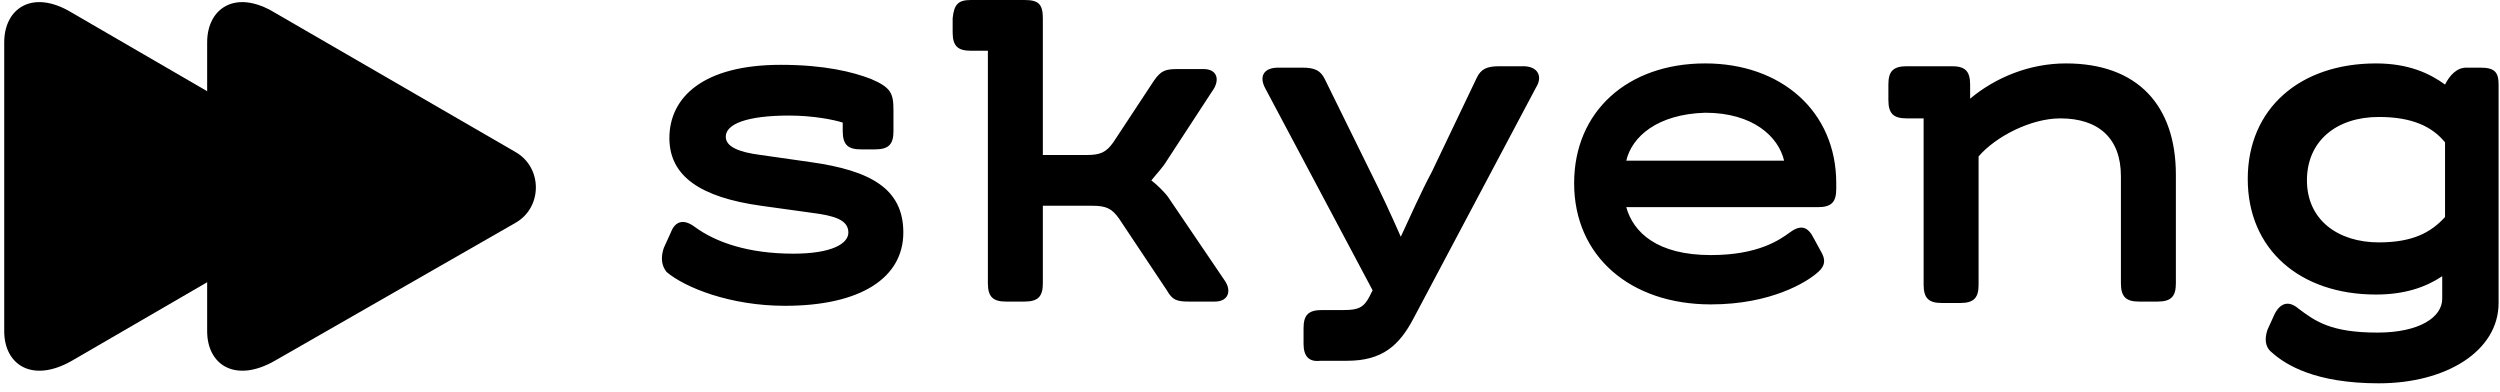
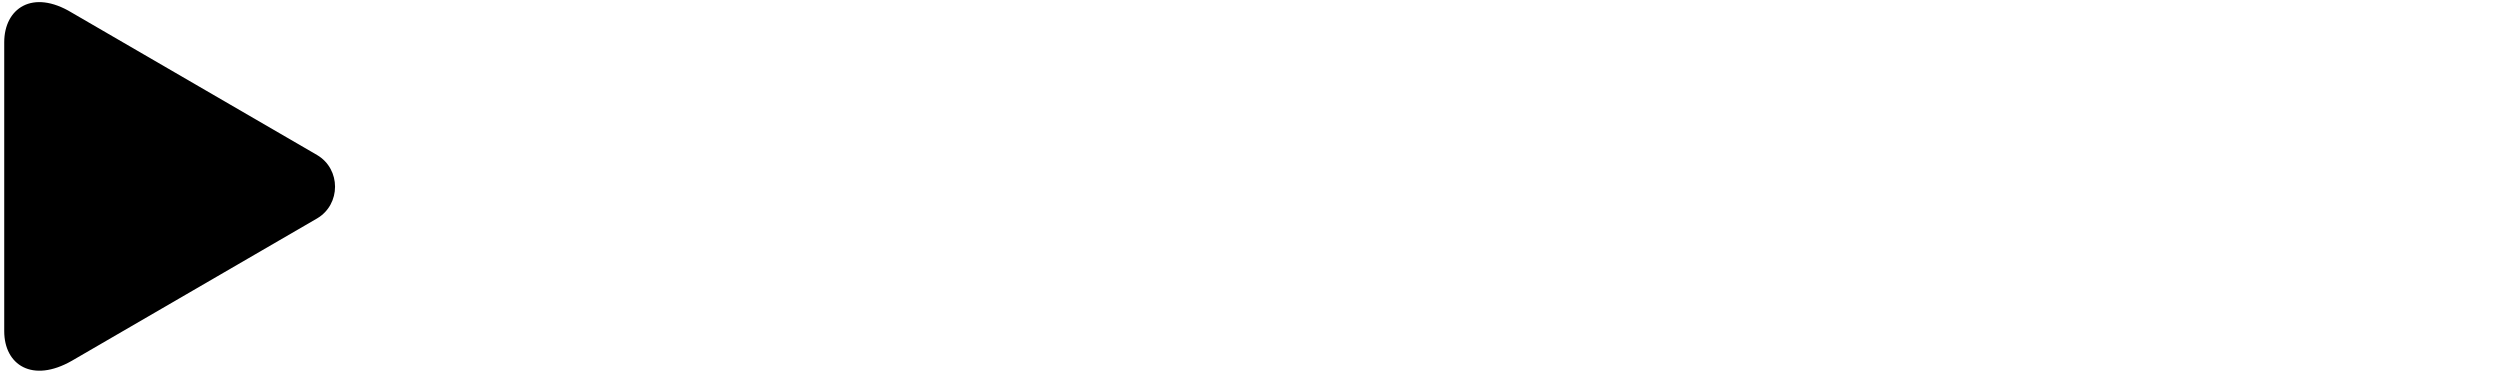
<svg xmlns="http://www.w3.org/2000/svg" version="1.1" id="Слой_1" x="0px" y="0px" viewBox="0 0 177.4 27.8" style="enable-background:new 0 0 177.4 27.8;" xml:space="preserve">
  <g>
-     <path d="M19.5,25.6c-2.8,1.6-4.8,0.3-4.8-2.1V3c0-2.4,2-3.8,4.8-2.1l17.1,9.9c1.9,1.1,1.9,3.9,0,5L19.5,25.6z" />
-     <path d="M47.1,17.6l0.5-1.1c0.3-0.8,0.9-1,1.7-0.4c1.5,1.1,3.8,1.9,7,1.9c2.7,0,3.9-0.7,3.9-1.5c0-0.9-1-1.2-2.6-1.4L54,14.6   c-4.3-0.6-6.5-2.1-6.5-4.8c0-2.9,2.4-5.2,7.9-5.2c3.1,0,5.1,0.5,6.4,1c1.4,0.6,1.6,1,1.6,2.2v1.5c0,0.9-0.3,1.3-1.3,1.3h-1   c-0.9,0-1.3-0.3-1.3-1.3V8.7c-0.6-0.2-2.1-0.5-3.8-0.5c-3,0-4.5,0.6-4.5,1.5c0,0.7,0.9,1.1,2.5,1.3l3.5,0.5c4.3,0.6,6.6,1.9,6.6,5   c0,3.2-3,5.2-8.4,5.2c-3.9,0-7.1-1.3-8.4-2.4C46.9,18.8,46.9,18.2,47.1,17.6z M86.2,21.4h-1.8c-0.9,0-1.2-0.1-1.6-0.8l-3.4-5.1   c-0.5-0.7-0.9-0.9-1.9-0.9H74v5.5c0,0.9-0.3,1.3-1.3,1.3h-1.3c-0.9,0-1.3-0.3-1.3-1.3V3.6h-1.2c-0.9,0-1.3-0.3-1.3-1.3V1.3   C67.7,0.3,68,0,68.9,0h3.8C73.7,0,74,0.3,74,1.3v9.7h3.1c1,0,1.4-0.2,1.9-0.9l2.9-4.4c0.5-0.7,0.8-0.8,1.7-0.8h1.8   c1,0,1.2,0.8,0.6,1.6l-3.2,4.9c-0.3,0.5-0.7,0.9-1.1,1.4c0.4,0.3,1,0.9,1.2,1.2l4,5.9C87.4,20.6,87.2,21.4,86.2,21.4z M92.5,24.4   v-1.1c0-0.9,0.3-1.3,1.3-1.3h1.6c1,0,1.4-0.2,1.8-1l0.2-0.4L89.8,6.3c-0.5-0.9-0.1-1.5,0.9-1.5h1.7c0.9,0,1.3,0.2,1.6,0.8l3.2,6.5   c0.8,1.6,1.5,3.1,2.2,4.7c0.7-1.5,1.4-3.1,2.2-4.6l3.2-6.7c0.3-0.6,0.7-0.8,1.6-0.8h1.7c1,0,1.4,0.7,0.9,1.5l-8.7,16.4   c-1,1.9-2.2,3-4.7,3h-1.9C92.9,25.7,92.5,25.3,92.5,24.4z M130.3,13v0.4c0,0.9-0.3,1.3-1.3,1.3h-13.6c0.5,1.8,2.2,3.4,6,3.4   c3.4,0,4.9-1.1,5.6-1.6c0.8-0.6,1.3-0.4,1.7,0.4l0.6,1.1c0.3,0.6,0.1,1-0.4,1.4c-0.7,0.6-3.2,2.2-7.5,2.2c-5.7,0-9.7-3.4-9.7-8.6   c0-5.1,3.8-8.5,9.3-8.5C126.4,4.5,130.3,7.9,130.3,13z M115.4,11.4h11.2c-0.4-1.7-2.2-3.4-5.6-3.4C117.6,8.1,115.8,9.7,115.4,11.4z    M154.4,12.4v7.7c0,0.9-0.3,1.3-1.3,1.3h-1.3c-0.9,0-1.3-0.3-1.3-1.3v-7.6c0-2.7-1.6-4.1-4.3-4.1c-2.1,0-4.6,1.3-5.8,2.7v9.1   c0,0.9-0.3,1.3-1.3,1.3h-1.3c-0.9,0-1.3-0.3-1.3-1.3V8.4h-1.2c-0.9,0-1.3-0.3-1.3-1.3V6c0-0.9,0.3-1.3,1.3-1.3h3.2   c0.9,0,1.3,0.3,1.3,1.3V7c1.8-1.5,4.2-2.5,6.8-2.5C151.7,4.5,154.4,7.5,154.4,12.4z M177.3,6v15.5c0,3.4-3.7,5.7-8.5,5.7   c-4.5,0-6.6-1.3-7.6-2.2c-0.5-0.4-0.5-1-0.3-1.6l0.5-1.1c0.4-0.8,1-1,1.7-0.4c1.2,0.9,2.3,1.7,5.6,1.7c3,0,4.6-1.1,4.6-2.4v-1.6   c-1.2,0.8-2.7,1.3-4.7,1.3c-5.4,0-9.1-3.2-9.1-8.2s3.7-8.2,9.1-8.2c2.3,0,3.8,0.7,4.9,1.5c0.3-0.6,0.8-1.2,1.5-1.2h1   C177,4.8,177.3,5.1,177.3,6z M173.5,15.4v-5.3c-0.9-1.1-2.3-1.8-4.7-1.8c-3,0-5.1,1.7-5.1,4.5s2.2,4.4,5.1,4.4   C171.2,17.2,172.5,16.5,173.5,15.4z" />
    <path d="M5.1,25.6c-2.8,1.6-4.8,0.3-4.8-2.1V3c0-2.4,2-3.8,4.8-2.1L22.5,11c1.7,1,1.7,3.5,0,4.5C22.5,15.5,9.4,23.1,5.1,25.6   L5.1,25.6z" />
  </g>
</svg>